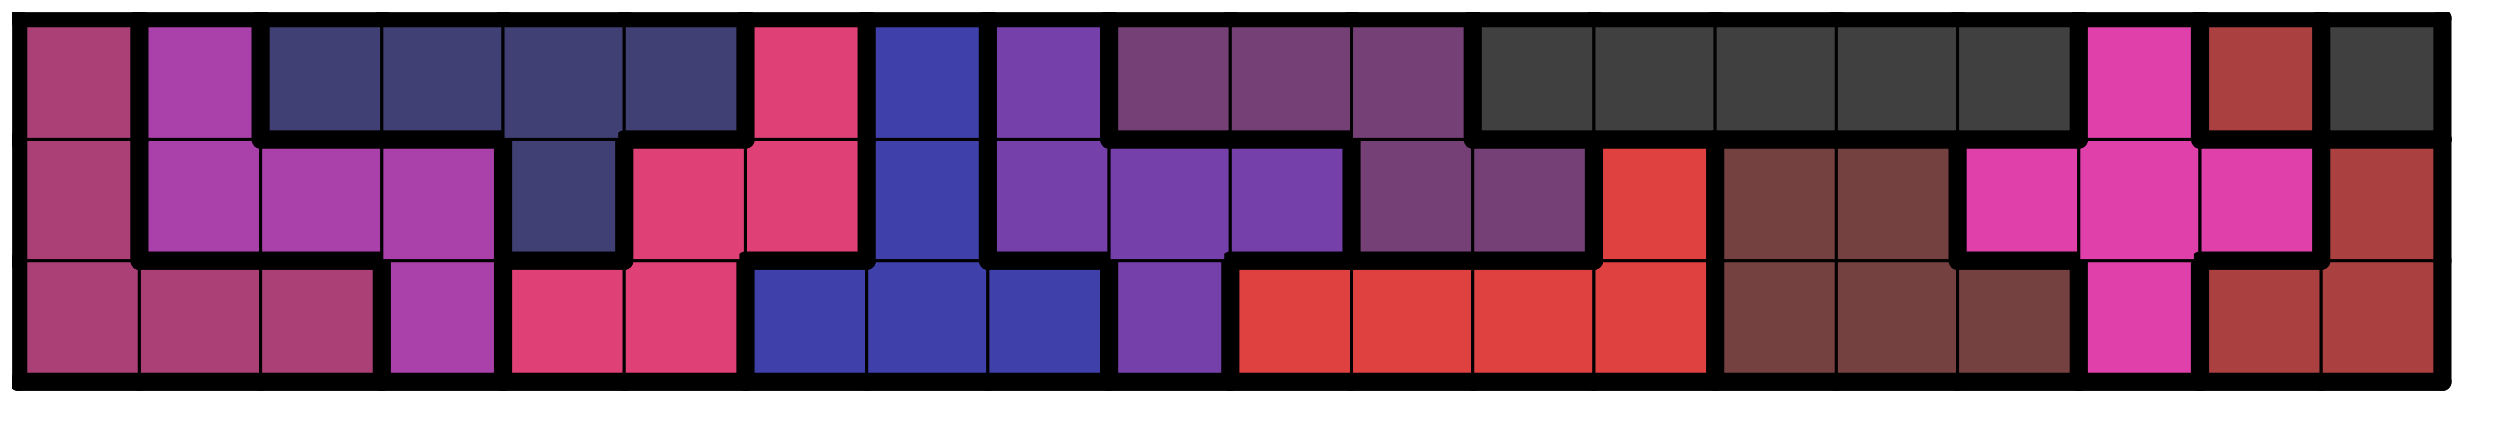
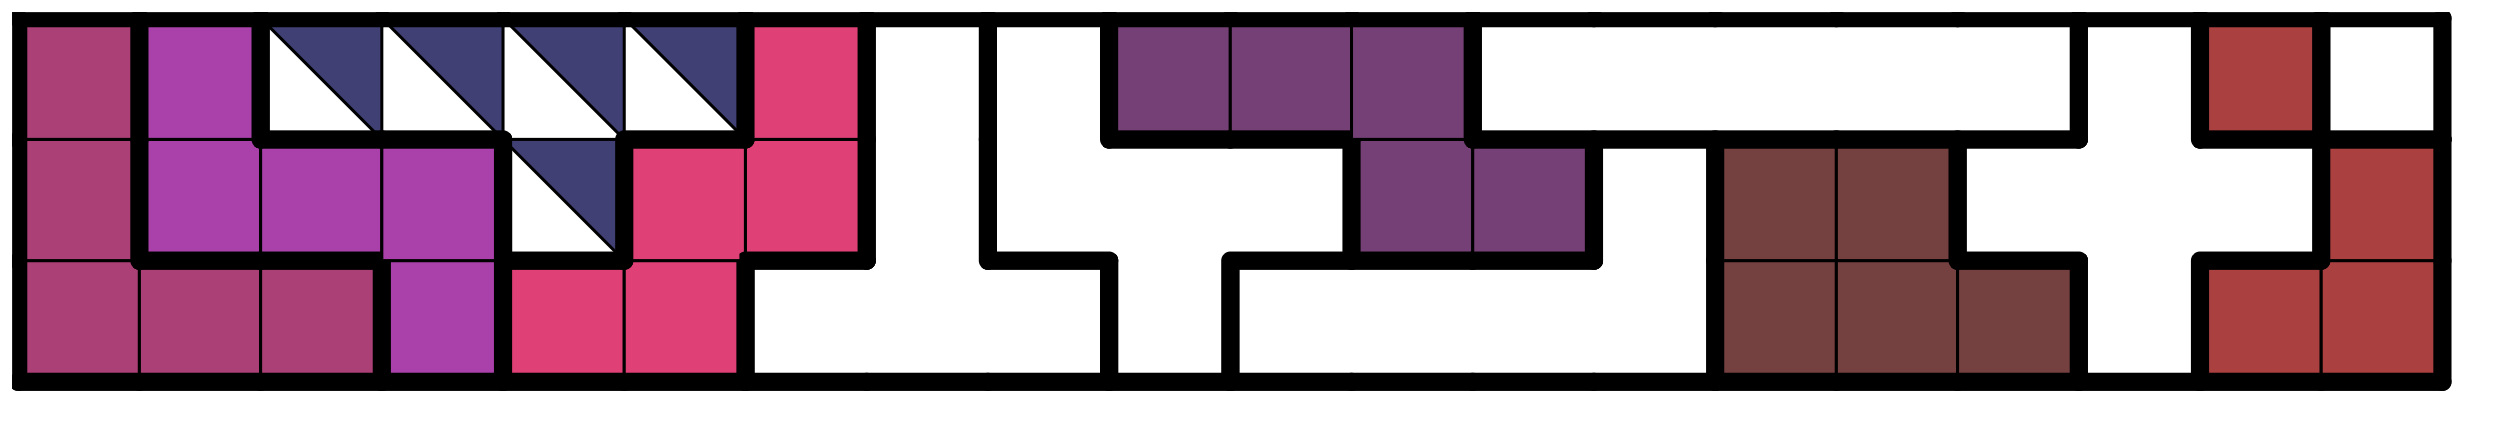
<svg xmlns="http://www.w3.org/2000/svg" xmlns:xlink="http://www.w3.org/1999/xlink" version="1.1" width="165px" height="29px">
  <symbol id="184b4553-191f-49ce-805b-a187e50275e0box_-2">
    <path d="M21 1 L1 1 L1 21 L21 21 Z" stroke="gray" stroke-width=".5" fill-opacity="0" />
  </symbol>
  <symbol id="184b4553-191f-49ce-805b-a187e50275e0line_1">
    <line x1="21" y1="1" x2="21" y2="1" style="stroke-linecap:round;stroke:black;stroke-width:3" />
  </symbol>
  <symbol id="184b4553-191f-49ce-805b-a187e50275e0line_2">
    <line x1="21" y1="1" x2="21" y2="21" style="stroke-linecap:round;stroke:black;stroke-width:3" />
  </symbol>
  <symbol id="184b4553-191f-49ce-805b-a187e50275e0line_3">
    <line x1="21" y1="21" x2="21" y2="21" style="stroke-linecap:round;stroke:black;stroke-width:3" />
  </symbol>
  <symbol id="184b4553-191f-49ce-805b-a187e50275e0line_4">
    <line x1="21" y1="21" x2="21" y2="1" style="stroke-linecap:round;stroke:black;stroke-width:3" />
  </symbol>
  <symbol id="184b4553-191f-49ce-805b-a187e50275e0line_5">
    <line x1="21" y1="1" x2="1" y2="1" style="stroke-linecap:round;stroke:black;stroke-width:3" />
  </symbol>
  <symbol id="184b4553-191f-49ce-805b-a187e50275e0line_6">
    <line x1="1" y1="1" x2="1" y2="21" style="stroke-linecap:round;stroke:black;stroke-width:3" />
  </symbol>
  <symbol id="184b4553-191f-49ce-805b-a187e50275e0line_7">
    <line x1="1" y1="21" x2="21" y2="21" style="stroke-linecap:round;stroke:black;stroke-width:3" />
  </symbol>
  <symbol id="184b4553-191f-49ce-805b-a187e50275e0line_8">
    <line x1="1" y1="1" x2="1" y2="1" style="stroke-linecap:round;stroke:black;stroke-width:3" />
  </symbol>
  <symbol id="184b4553-191f-49ce-805b-a187e50275e0line_9">
    <line x1="1" y1="1" x2="21" y2="1" style="stroke-linecap:round;stroke:black;stroke-width:3" />
  </symbol>
  <symbol id="184b4553-191f-49ce-805b-a187e50275e0box_6">
    <path d="M21 1 L1 1 L1 21 L21 21 Z" style="fill:#AA4075;stroke-width:.5;stroke:black" />
  </symbol>
  <symbol id="184b4553-191f-49ce-805b-a187e50275e0box_10">
    <path d="M21 1 L1 1 L1 21 L21 21 Z" style="fill:#AA40AA;stroke-width:.5;stroke:black" />
  </symbol>
  <symbol id="184b4553-191f-49ce-805b-a187e50275e0box_7">
    <path d="M21 1 L1 1 L1 21 L21 21 Z" style="fill:#DF4075;stroke-width:.5;stroke:black" />
  </symbol>
  <symbol id="184b4553-191f-49ce-805b-a187e50275e0box_8">
-     <path d="M21 1 L1 1 L1 21 L21 21 Z" style="fill:#4040AA;stroke-width:.5;stroke:black" />
-   </symbol>
+     </symbol>
  <symbol id="184b4553-191f-49ce-805b-a187e50275e0box_9">
-     <path d="M21 1 L1 1 L1 21 L21 21 Z" style="fill:#7540AA;stroke-width:.5;stroke:black" />
-   </symbol>
+     </symbol>
  <symbol id="184b4553-191f-49ce-805b-a187e50275e0box_3">
-     <path d="M21 1 L1 1 L1 21 L21 21 Z" style="fill:#DF4040;stroke-width:.5;stroke:black" />
-   </symbol>
+     </symbol>
  <symbol id="184b4553-191f-49ce-805b-a187e50275e0box_1">
    <path d="M21 1 L1 1 L1 21 L21 21 Z" style="fill:#754040;stroke-width:.5;stroke:black" />
  </symbol>
  <symbol id="184b4553-191f-49ce-805b-a187e50275e0box_11">
-     <path d="M21 1 L1 1 L1 21 L21 21 Z" style="fill:#DF40AA;stroke-width:.5;stroke:black" />
-   </symbol>
+     </symbol>
  <symbol id="184b4553-191f-49ce-805b-a187e50275e0box_2">
    <path d="M21 1 L1 1 L1 21 L21 21 Z" style="fill:#AA4040;stroke-width:.5;stroke:black" />
  </symbol>
  <symbol id="184b4553-191f-49ce-805b-a187e50275e0box_4">
-     <path d="M21 1 L1 1 L1 21 L21 21 Z" style="fill:#404075;stroke-width:.5;stroke:black" />
+     <path d="M21 1 L1 1 L21 21 Z" style="fill:#404075;stroke-width:.5;stroke:black" />
  </symbol>
  <symbol id="184b4553-191f-49ce-805b-a187e50275e0box_5">
    <path d="M21 1 L1 1 L1 21 L21 21 Z" style="fill:#754075;stroke-width:.5;stroke:black" />
  </symbol>
  <symbol id="184b4553-191f-49ce-805b-a187e50275e0box_0">
-     <path d="M21 1 L1 1 L1 21 L21 21 Z" style="fill:#404040;stroke-width:.5;stroke:black" />
-   </symbol>
+     </symbol>
  <g transform="scale(0.4) translate(2,2) ">
    <use x="0" y="40" xlink:href="#origin" />
    <use x="0" y="40" xlink:href="#184b4553-191f-49ce-805b-a187e50275e0box_6" />
    <use x="0" y="40" xlink:href="#184b4553-191f-49ce-805b-a187e50275e0line_6" />
    <use x="0" y="40" xlink:href="#184b4553-191f-49ce-805b-a187e50275e0line_7" />
    <use x="20" y="40" xlink:href="#184b4553-191f-49ce-805b-a187e50275e0box_6" />
    <use x="20" y="40" xlink:href="#184b4553-191f-49ce-805b-a187e50275e0line_5" />
    <use x="20" y="40" xlink:href="#184b4553-191f-49ce-805b-a187e50275e0line_7" />
    <use x="40" y="40" xlink:href="#184b4553-191f-49ce-805b-a187e50275e0box_6" />
    <use x="40" y="40" xlink:href="#184b4553-191f-49ce-805b-a187e50275e0line_4" />
    <use x="40" y="40" xlink:href="#184b4553-191f-49ce-805b-a187e50275e0line_5" />
    <use x="40" y="40" xlink:href="#184b4553-191f-49ce-805b-a187e50275e0line_7" />
    <use x="60" y="40" xlink:href="#184b4553-191f-49ce-805b-a187e50275e0box_10" />
    <use x="60" y="40" xlink:href="#184b4553-191f-49ce-805b-a187e50275e0line_4" />
    <use x="60" y="40" xlink:href="#184b4553-191f-49ce-805b-a187e50275e0line_6" />
    <use x="60" y="40" xlink:href="#184b4553-191f-49ce-805b-a187e50275e0line_7" />
    <use x="80" y="40" xlink:href="#184b4553-191f-49ce-805b-a187e50275e0box_7" />
    <use x="80" y="40" xlink:href="#184b4553-191f-49ce-805b-a187e50275e0line_5" />
    <use x="80" y="40" xlink:href="#184b4553-191f-49ce-805b-a187e50275e0line_6" />
    <use x="80" y="40" xlink:href="#184b4553-191f-49ce-805b-a187e50275e0line_7" />
    <use x="100" y="40" xlink:href="#184b4553-191f-49ce-805b-a187e50275e0box_7" />
    <use x="100" y="40" xlink:href="#184b4553-191f-49ce-805b-a187e50275e0line_4" />
    <use x="100" y="40" xlink:href="#184b4553-191f-49ce-805b-a187e50275e0line_7" />
    <use x="120" y="40" xlink:href="#184b4553-191f-49ce-805b-a187e50275e0box_8" />
    <use x="120" y="40" xlink:href="#184b4553-191f-49ce-805b-a187e50275e0line_5" />
    <use x="120" y="40" xlink:href="#184b4553-191f-49ce-805b-a187e50275e0line_6" />
    <use x="120" y="40" xlink:href="#184b4553-191f-49ce-805b-a187e50275e0line_7" />
    <use x="140" y="40" xlink:href="#184b4553-191f-49ce-805b-a187e50275e0box_8" />
    <use x="140" y="40" xlink:href="#184b4553-191f-49ce-805b-a187e50275e0line_7" />
    <use x="160" y="40" xlink:href="#184b4553-191f-49ce-805b-a187e50275e0box_8" />
    <use x="160" y="40" xlink:href="#184b4553-191f-49ce-805b-a187e50275e0line_4" />
    <use x="160" y="40" xlink:href="#184b4553-191f-49ce-805b-a187e50275e0line_5" />
    <use x="160" y="40" xlink:href="#184b4553-191f-49ce-805b-a187e50275e0line_7" />
    <use x="180" y="40" xlink:href="#184b4553-191f-49ce-805b-a187e50275e0box_9" />
    <use x="180" y="40" xlink:href="#184b4553-191f-49ce-805b-a187e50275e0line_4" />
    <use x="180" y="40" xlink:href="#184b4553-191f-49ce-805b-a187e50275e0line_6" />
    <use x="180" y="40" xlink:href="#184b4553-191f-49ce-805b-a187e50275e0line_7" />
    <use x="200" y="40" xlink:href="#184b4553-191f-49ce-805b-a187e50275e0box_3" />
    <use x="200" y="40" xlink:href="#184b4553-191f-49ce-805b-a187e50275e0line_5" />
    <use x="200" y="40" xlink:href="#184b4553-191f-49ce-805b-a187e50275e0line_6" />
    <use x="200" y="40" xlink:href="#184b4553-191f-49ce-805b-a187e50275e0line_7" />
    <use x="220" y="40" xlink:href="#184b4553-191f-49ce-805b-a187e50275e0box_3" />
    <use x="220" y="40" xlink:href="#184b4553-191f-49ce-805b-a187e50275e0line_5" />
    <use x="220" y="40" xlink:href="#184b4553-191f-49ce-805b-a187e50275e0line_7" />
    <use x="240" y="40" xlink:href="#184b4553-191f-49ce-805b-a187e50275e0box_3" />
    <use x="240" y="40" xlink:href="#184b4553-191f-49ce-805b-a187e50275e0line_5" />
    <use x="240" y="40" xlink:href="#184b4553-191f-49ce-805b-a187e50275e0line_7" />
    <use x="260" y="40" xlink:href="#184b4553-191f-49ce-805b-a187e50275e0box_3" />
    <use x="260" y="40" xlink:href="#184b4553-191f-49ce-805b-a187e50275e0line_4" />
    <use x="260" y="40" xlink:href="#184b4553-191f-49ce-805b-a187e50275e0line_7" />
    <use x="280" y="40" xlink:href="#184b4553-191f-49ce-805b-a187e50275e0box_1" />
    <use x="280" y="40" xlink:href="#184b4553-191f-49ce-805b-a187e50275e0line_6" />
    <use x="280" y="40" xlink:href="#184b4553-191f-49ce-805b-a187e50275e0line_7" />
    <use x="300" y="40" xlink:href="#184b4553-191f-49ce-805b-a187e50275e0box_1" />
    <use x="300" y="40" xlink:href="#184b4553-191f-49ce-805b-a187e50275e0line_7" />
    <use x="320" y="40" xlink:href="#184b4553-191f-49ce-805b-a187e50275e0box_1" />
    <use x="320" y="40" xlink:href="#184b4553-191f-49ce-805b-a187e50275e0line_4" />
    <use x="320" y="40" xlink:href="#184b4553-191f-49ce-805b-a187e50275e0line_5" />
    <use x="320" y="40" xlink:href="#184b4553-191f-49ce-805b-a187e50275e0line_7" />
    <use x="340" y="40" xlink:href="#184b4553-191f-49ce-805b-a187e50275e0box_11" />
    <use x="340" y="40" xlink:href="#184b4553-191f-49ce-805b-a187e50275e0line_4" />
    <use x="340" y="40" xlink:href="#184b4553-191f-49ce-805b-a187e50275e0line_6" />
    <use x="340" y="40" xlink:href="#184b4553-191f-49ce-805b-a187e50275e0line_7" />
    <use x="360" y="40" xlink:href="#184b4553-191f-49ce-805b-a187e50275e0box_2" />
    <use x="360" y="40" xlink:href="#184b4553-191f-49ce-805b-a187e50275e0line_5" />
    <use x="360" y="40" xlink:href="#184b4553-191f-49ce-805b-a187e50275e0line_6" />
    <use x="360" y="40" xlink:href="#184b4553-191f-49ce-805b-a187e50275e0line_7" />
    <use x="380" y="40" xlink:href="#184b4553-191f-49ce-805b-a187e50275e0box_2" />
    <use x="380" y="40" xlink:href="#184b4553-191f-49ce-805b-a187e50275e0line_4" />
    <use x="380" y="40" xlink:href="#184b4553-191f-49ce-805b-a187e50275e0line_7" />
    <use x="0" y="20" xlink:href="#184b4553-191f-49ce-805b-a187e50275e0box_6" />
    <use x="0" y="20" xlink:href="#184b4553-191f-49ce-805b-a187e50275e0line_4" />
    <use x="0" y="20" xlink:href="#184b4553-191f-49ce-805b-a187e50275e0line_6" />
    <use x="20" y="20" xlink:href="#184b4553-191f-49ce-805b-a187e50275e0box_10" />
    <use x="20" y="20" xlink:href="#184b4553-191f-49ce-805b-a187e50275e0line_6" />
    <use x="20" y="20" xlink:href="#184b4553-191f-49ce-805b-a187e50275e0line_7" />
    <use x="40" y="20" xlink:href="#184b4553-191f-49ce-805b-a187e50275e0box_10" />
    <use x="40" y="20" xlink:href="#184b4553-191f-49ce-805b-a187e50275e0line_5" />
    <use x="40" y="20" xlink:href="#184b4553-191f-49ce-805b-a187e50275e0line_7" />
    <use x="60" y="20" xlink:href="#184b4553-191f-49ce-805b-a187e50275e0box_10" />
    <use x="60" y="20" xlink:href="#184b4553-191f-49ce-805b-a187e50275e0line_4" />
    <use x="60" y="20" xlink:href="#184b4553-191f-49ce-805b-a187e50275e0line_5" />
    <use x="80" y="20" xlink:href="#184b4553-191f-49ce-805b-a187e50275e0box_4" />
    <use x="80" y="20" xlink:href="#184b4553-191f-49ce-805b-a187e50275e0line_4" />
    <use x="80" y="20" xlink:href="#184b4553-191f-49ce-805b-a187e50275e0line_6" />
    <use x="80" y="20" xlink:href="#184b4553-191f-49ce-805b-a187e50275e0line_7" />
    <use x="100" y="20" xlink:href="#184b4553-191f-49ce-805b-a187e50275e0box_7" />
    <use x="100" y="20" xlink:href="#184b4553-191f-49ce-805b-a187e50275e0line_5" />
    <use x="100" y="20" xlink:href="#184b4553-191f-49ce-805b-a187e50275e0line_6" />
    <use x="120" y="20" xlink:href="#184b4553-191f-49ce-805b-a187e50275e0box_7" />
    <use x="120" y="20" xlink:href="#184b4553-191f-49ce-805b-a187e50275e0line_4" />
    <use x="120" y="20" xlink:href="#184b4553-191f-49ce-805b-a187e50275e0line_7" />
    <use x="140" y="20" xlink:href="#184b4553-191f-49ce-805b-a187e50275e0box_8" />
    <use x="140" y="20" xlink:href="#184b4553-191f-49ce-805b-a187e50275e0line_4" />
    <use x="140" y="20" xlink:href="#184b4553-191f-49ce-805b-a187e50275e0line_6" />
    <use x="160" y="20" xlink:href="#184b4553-191f-49ce-805b-a187e50275e0box_9" />
    <use x="160" y="20" xlink:href="#184b4553-191f-49ce-805b-a187e50275e0line_6" />
    <use x="160" y="20" xlink:href="#184b4553-191f-49ce-805b-a187e50275e0line_7" />
    <use x="180" y="20" xlink:href="#184b4553-191f-49ce-805b-a187e50275e0box_9" />
    <use x="180" y="20" xlink:href="#184b4553-191f-49ce-805b-a187e50275e0line_5" />
    <use x="200" y="20" xlink:href="#184b4553-191f-49ce-805b-a187e50275e0box_9" />
    <use x="200" y="20" xlink:href="#184b4553-191f-49ce-805b-a187e50275e0line_4" />
    <use x="200" y="20" xlink:href="#184b4553-191f-49ce-805b-a187e50275e0line_5" />
    <use x="200" y="20" xlink:href="#184b4553-191f-49ce-805b-a187e50275e0line_7" />
    <use x="220" y="20" xlink:href="#184b4553-191f-49ce-805b-a187e50275e0box_5" />
    <use x="220" y="20" xlink:href="#184b4553-191f-49ce-805b-a187e50275e0line_6" />
    <use x="220" y="20" xlink:href="#184b4553-191f-49ce-805b-a187e50275e0line_7" />
    <use x="240" y="20" xlink:href="#184b4553-191f-49ce-805b-a187e50275e0box_5" />
    <use x="240" y="20" xlink:href="#184b4553-191f-49ce-805b-a187e50275e0line_4" />
    <use x="240" y="20" xlink:href="#184b4553-191f-49ce-805b-a187e50275e0line_5" />
    <use x="240" y="20" xlink:href="#184b4553-191f-49ce-805b-a187e50275e0line_7" />
    <use x="260" y="20" xlink:href="#184b4553-191f-49ce-805b-a187e50275e0box_3" />
    <use x="260" y="20" xlink:href="#184b4553-191f-49ce-805b-a187e50275e0line_4" />
    <use x="260" y="20" xlink:href="#184b4553-191f-49ce-805b-a187e50275e0line_5" />
    <use x="260" y="20" xlink:href="#184b4553-191f-49ce-805b-a187e50275e0line_6" />
    <use x="280" y="20" xlink:href="#184b4553-191f-49ce-805b-a187e50275e0box_1" />
    <use x="280" y="20" xlink:href="#184b4553-191f-49ce-805b-a187e50275e0line_5" />
    <use x="280" y="20" xlink:href="#184b4553-191f-49ce-805b-a187e50275e0line_6" />
    <use x="300" y="20" xlink:href="#184b4553-191f-49ce-805b-a187e50275e0box_1" />
    <use x="300" y="20" xlink:href="#184b4553-191f-49ce-805b-a187e50275e0line_4" />
    <use x="300" y="20" xlink:href="#184b4553-191f-49ce-805b-a187e50275e0line_5" />
    <use x="320" y="20" xlink:href="#184b4553-191f-49ce-805b-a187e50275e0box_11" />
    <use x="320" y="20" xlink:href="#184b4553-191f-49ce-805b-a187e50275e0line_5" />
    <use x="320" y="20" xlink:href="#184b4553-191f-49ce-805b-a187e50275e0line_6" />
    <use x="320" y="20" xlink:href="#184b4553-191f-49ce-805b-a187e50275e0line_7" />
    <use x="340" y="20" xlink:href="#184b4553-191f-49ce-805b-a187e50275e0box_11" />
    <use x="360" y="20" xlink:href="#184b4553-191f-49ce-805b-a187e50275e0box_11" />
    <use x="360" y="20" xlink:href="#184b4553-191f-49ce-805b-a187e50275e0line_4" />
    <use x="360" y="20" xlink:href="#184b4553-191f-49ce-805b-a187e50275e0line_5" />
    <use x="360" y="20" xlink:href="#184b4553-191f-49ce-805b-a187e50275e0line_7" />
    <use x="380" y="20" xlink:href="#184b4553-191f-49ce-805b-a187e50275e0box_2" />
    <use x="380" y="20" xlink:href="#184b4553-191f-49ce-805b-a187e50275e0line_4" />
    <use x="380" y="20" xlink:href="#184b4553-191f-49ce-805b-a187e50275e0line_5" />
    <use x="380" y="20" xlink:href="#184b4553-191f-49ce-805b-a187e50275e0line_6" />
    <use x="0" y="0" xlink:href="#184b4553-191f-49ce-805b-a187e50275e0box_6" />
    <use x="0" y="0" xlink:href="#184b4553-191f-49ce-805b-a187e50275e0line_4" />
    <use x="0" y="0" xlink:href="#184b4553-191f-49ce-805b-a187e50275e0line_5" />
    <use x="0" y="0" xlink:href="#184b4553-191f-49ce-805b-a187e50275e0line_6" />
    <use x="20" y="0" xlink:href="#184b4553-191f-49ce-805b-a187e50275e0box_10" />
    <use x="20" y="0" xlink:href="#184b4553-191f-49ce-805b-a187e50275e0line_4" />
    <use x="20" y="0" xlink:href="#184b4553-191f-49ce-805b-a187e50275e0line_5" />
    <use x="20" y="0" xlink:href="#184b4553-191f-49ce-805b-a187e50275e0line_6" />
    <use x="40" y="0" xlink:href="#184b4553-191f-49ce-805b-a187e50275e0box_4" />
    <use x="40" y="0" xlink:href="#184b4553-191f-49ce-805b-a187e50275e0line_5" />
    <use x="40" y="0" xlink:href="#184b4553-191f-49ce-805b-a187e50275e0line_6" />
    <use x="40" y="0" xlink:href="#184b4553-191f-49ce-805b-a187e50275e0line_7" />
    <use x="60" y="0" xlink:href="#184b4553-191f-49ce-805b-a187e50275e0box_4" />
    <use x="60" y="0" xlink:href="#184b4553-191f-49ce-805b-a187e50275e0line_5" />
    <use x="60" y="0" xlink:href="#184b4553-191f-49ce-805b-a187e50275e0line_7" />
    <use x="80" y="0" xlink:href="#184b4553-191f-49ce-805b-a187e50275e0box_4" />
    <use x="80" y="0" xlink:href="#184b4553-191f-49ce-805b-a187e50275e0line_5" />
    <use x="100" y="0" xlink:href="#184b4553-191f-49ce-805b-a187e50275e0box_4" />
    <use x="100" y="0" xlink:href="#184b4553-191f-49ce-805b-a187e50275e0line_4" />
    <use x="100" y="0" xlink:href="#184b4553-191f-49ce-805b-a187e50275e0line_5" />
    <use x="100" y="0" xlink:href="#184b4553-191f-49ce-805b-a187e50275e0line_7" />
    <use x="120" y="0" xlink:href="#184b4553-191f-49ce-805b-a187e50275e0box_7" />
    <use x="120" y="0" xlink:href="#184b4553-191f-49ce-805b-a187e50275e0line_4" />
    <use x="120" y="0" xlink:href="#184b4553-191f-49ce-805b-a187e50275e0line_5" />
    <use x="120" y="0" xlink:href="#184b4553-191f-49ce-805b-a187e50275e0line_6" />
    <use x="140" y="0" xlink:href="#184b4553-191f-49ce-805b-a187e50275e0box_8" />
    <use x="140" y="0" xlink:href="#184b4553-191f-49ce-805b-a187e50275e0line_4" />
    <use x="140" y="0" xlink:href="#184b4553-191f-49ce-805b-a187e50275e0line_5" />
    <use x="140" y="0" xlink:href="#184b4553-191f-49ce-805b-a187e50275e0line_6" />
    <use x="160" y="0" xlink:href="#184b4553-191f-49ce-805b-a187e50275e0box_9" />
    <use x="160" y="0" xlink:href="#184b4553-191f-49ce-805b-a187e50275e0line_4" />
    <use x="160" y="0" xlink:href="#184b4553-191f-49ce-805b-a187e50275e0line_5" />
    <use x="160" y="0" xlink:href="#184b4553-191f-49ce-805b-a187e50275e0line_6" />
    <use x="180" y="0" xlink:href="#184b4553-191f-49ce-805b-a187e50275e0box_5" />
    <use x="180" y="0" xlink:href="#184b4553-191f-49ce-805b-a187e50275e0line_5" />
    <use x="180" y="0" xlink:href="#184b4553-191f-49ce-805b-a187e50275e0line_6" />
    <use x="180" y="0" xlink:href="#184b4553-191f-49ce-805b-a187e50275e0line_7" />
    <use x="200" y="0" xlink:href="#184b4553-191f-49ce-805b-a187e50275e0box_5" />
    <use x="200" y="0" xlink:href="#184b4553-191f-49ce-805b-a187e50275e0line_5" />
    <use x="200" y="0" xlink:href="#184b4553-191f-49ce-805b-a187e50275e0line_7" />
    <use x="220" y="0" xlink:href="#184b4553-191f-49ce-805b-a187e50275e0box_5" />
    <use x="220" y="0" xlink:href="#184b4553-191f-49ce-805b-a187e50275e0line_4" />
    <use x="220" y="0" xlink:href="#184b4553-191f-49ce-805b-a187e50275e0line_5" />
    <use x="240" y="0" xlink:href="#184b4553-191f-49ce-805b-a187e50275e0box_0" />
    <use x="240" y="0" xlink:href="#184b4553-191f-49ce-805b-a187e50275e0line_5" />
    <use x="240" y="0" xlink:href="#184b4553-191f-49ce-805b-a187e50275e0line_6" />
    <use x="240" y="0" xlink:href="#184b4553-191f-49ce-805b-a187e50275e0line_7" />
    <use x="260" y="0" xlink:href="#184b4553-191f-49ce-805b-a187e50275e0box_0" />
    <use x="260" y="0" xlink:href="#184b4553-191f-49ce-805b-a187e50275e0line_5" />
    <use x="260" y="0" xlink:href="#184b4553-191f-49ce-805b-a187e50275e0line_7" />
    <use x="280" y="0" xlink:href="#184b4553-191f-49ce-805b-a187e50275e0box_0" />
    <use x="280" y="0" xlink:href="#184b4553-191f-49ce-805b-a187e50275e0line_5" />
    <use x="280" y="0" xlink:href="#184b4553-191f-49ce-805b-a187e50275e0line_7" />
    <use x="300" y="0" xlink:href="#184b4553-191f-49ce-805b-a187e50275e0box_0" />
    <use x="300" y="0" xlink:href="#184b4553-191f-49ce-805b-a187e50275e0line_5" />
    <use x="300" y="0" xlink:href="#184b4553-191f-49ce-805b-a187e50275e0line_7" />
    <use x="320" y="0" xlink:href="#184b4553-191f-49ce-805b-a187e50275e0box_0" />
    <use x="320" y="0" xlink:href="#184b4553-191f-49ce-805b-a187e50275e0line_4" />
    <use x="320" y="0" xlink:href="#184b4553-191f-49ce-805b-a187e50275e0line_5" />
    <use x="320" y="0" xlink:href="#184b4553-191f-49ce-805b-a187e50275e0line_7" />
    <use x="340" y="0" xlink:href="#184b4553-191f-49ce-805b-a187e50275e0box_11" />
    <use x="340" y="0" xlink:href="#184b4553-191f-49ce-805b-a187e50275e0line_4" />
    <use x="340" y="0" xlink:href="#184b4553-191f-49ce-805b-a187e50275e0line_5" />
    <use x="340" y="0" xlink:href="#184b4553-191f-49ce-805b-a187e50275e0line_6" />
    <use x="360" y="0" xlink:href="#184b4553-191f-49ce-805b-a187e50275e0box_2" />
    <use x="360" y="0" xlink:href="#184b4553-191f-49ce-805b-a187e50275e0line_4" />
    <use x="360" y="0" xlink:href="#184b4553-191f-49ce-805b-a187e50275e0line_5" />
    <use x="360" y="0" xlink:href="#184b4553-191f-49ce-805b-a187e50275e0line_6" />
    <use x="360" y="0" xlink:href="#184b4553-191f-49ce-805b-a187e50275e0line_7" />
    <use x="380" y="0" xlink:href="#184b4553-191f-49ce-805b-a187e50275e0box_0" />
    <use x="380" y="0" xlink:href="#184b4553-191f-49ce-805b-a187e50275e0line_4" />
    <use x="380" y="0" xlink:href="#184b4553-191f-49ce-805b-a187e50275e0line_5" />
    <use x="380" y="0" xlink:href="#184b4553-191f-49ce-805b-a187e50275e0line_6" />
    <use x="380" y="0" xlink:href="#184b4553-191f-49ce-805b-a187e50275e0line_7" />
  </g>
  <g transform="scale(0.4) translate(2,2) ">

</g>
</svg>